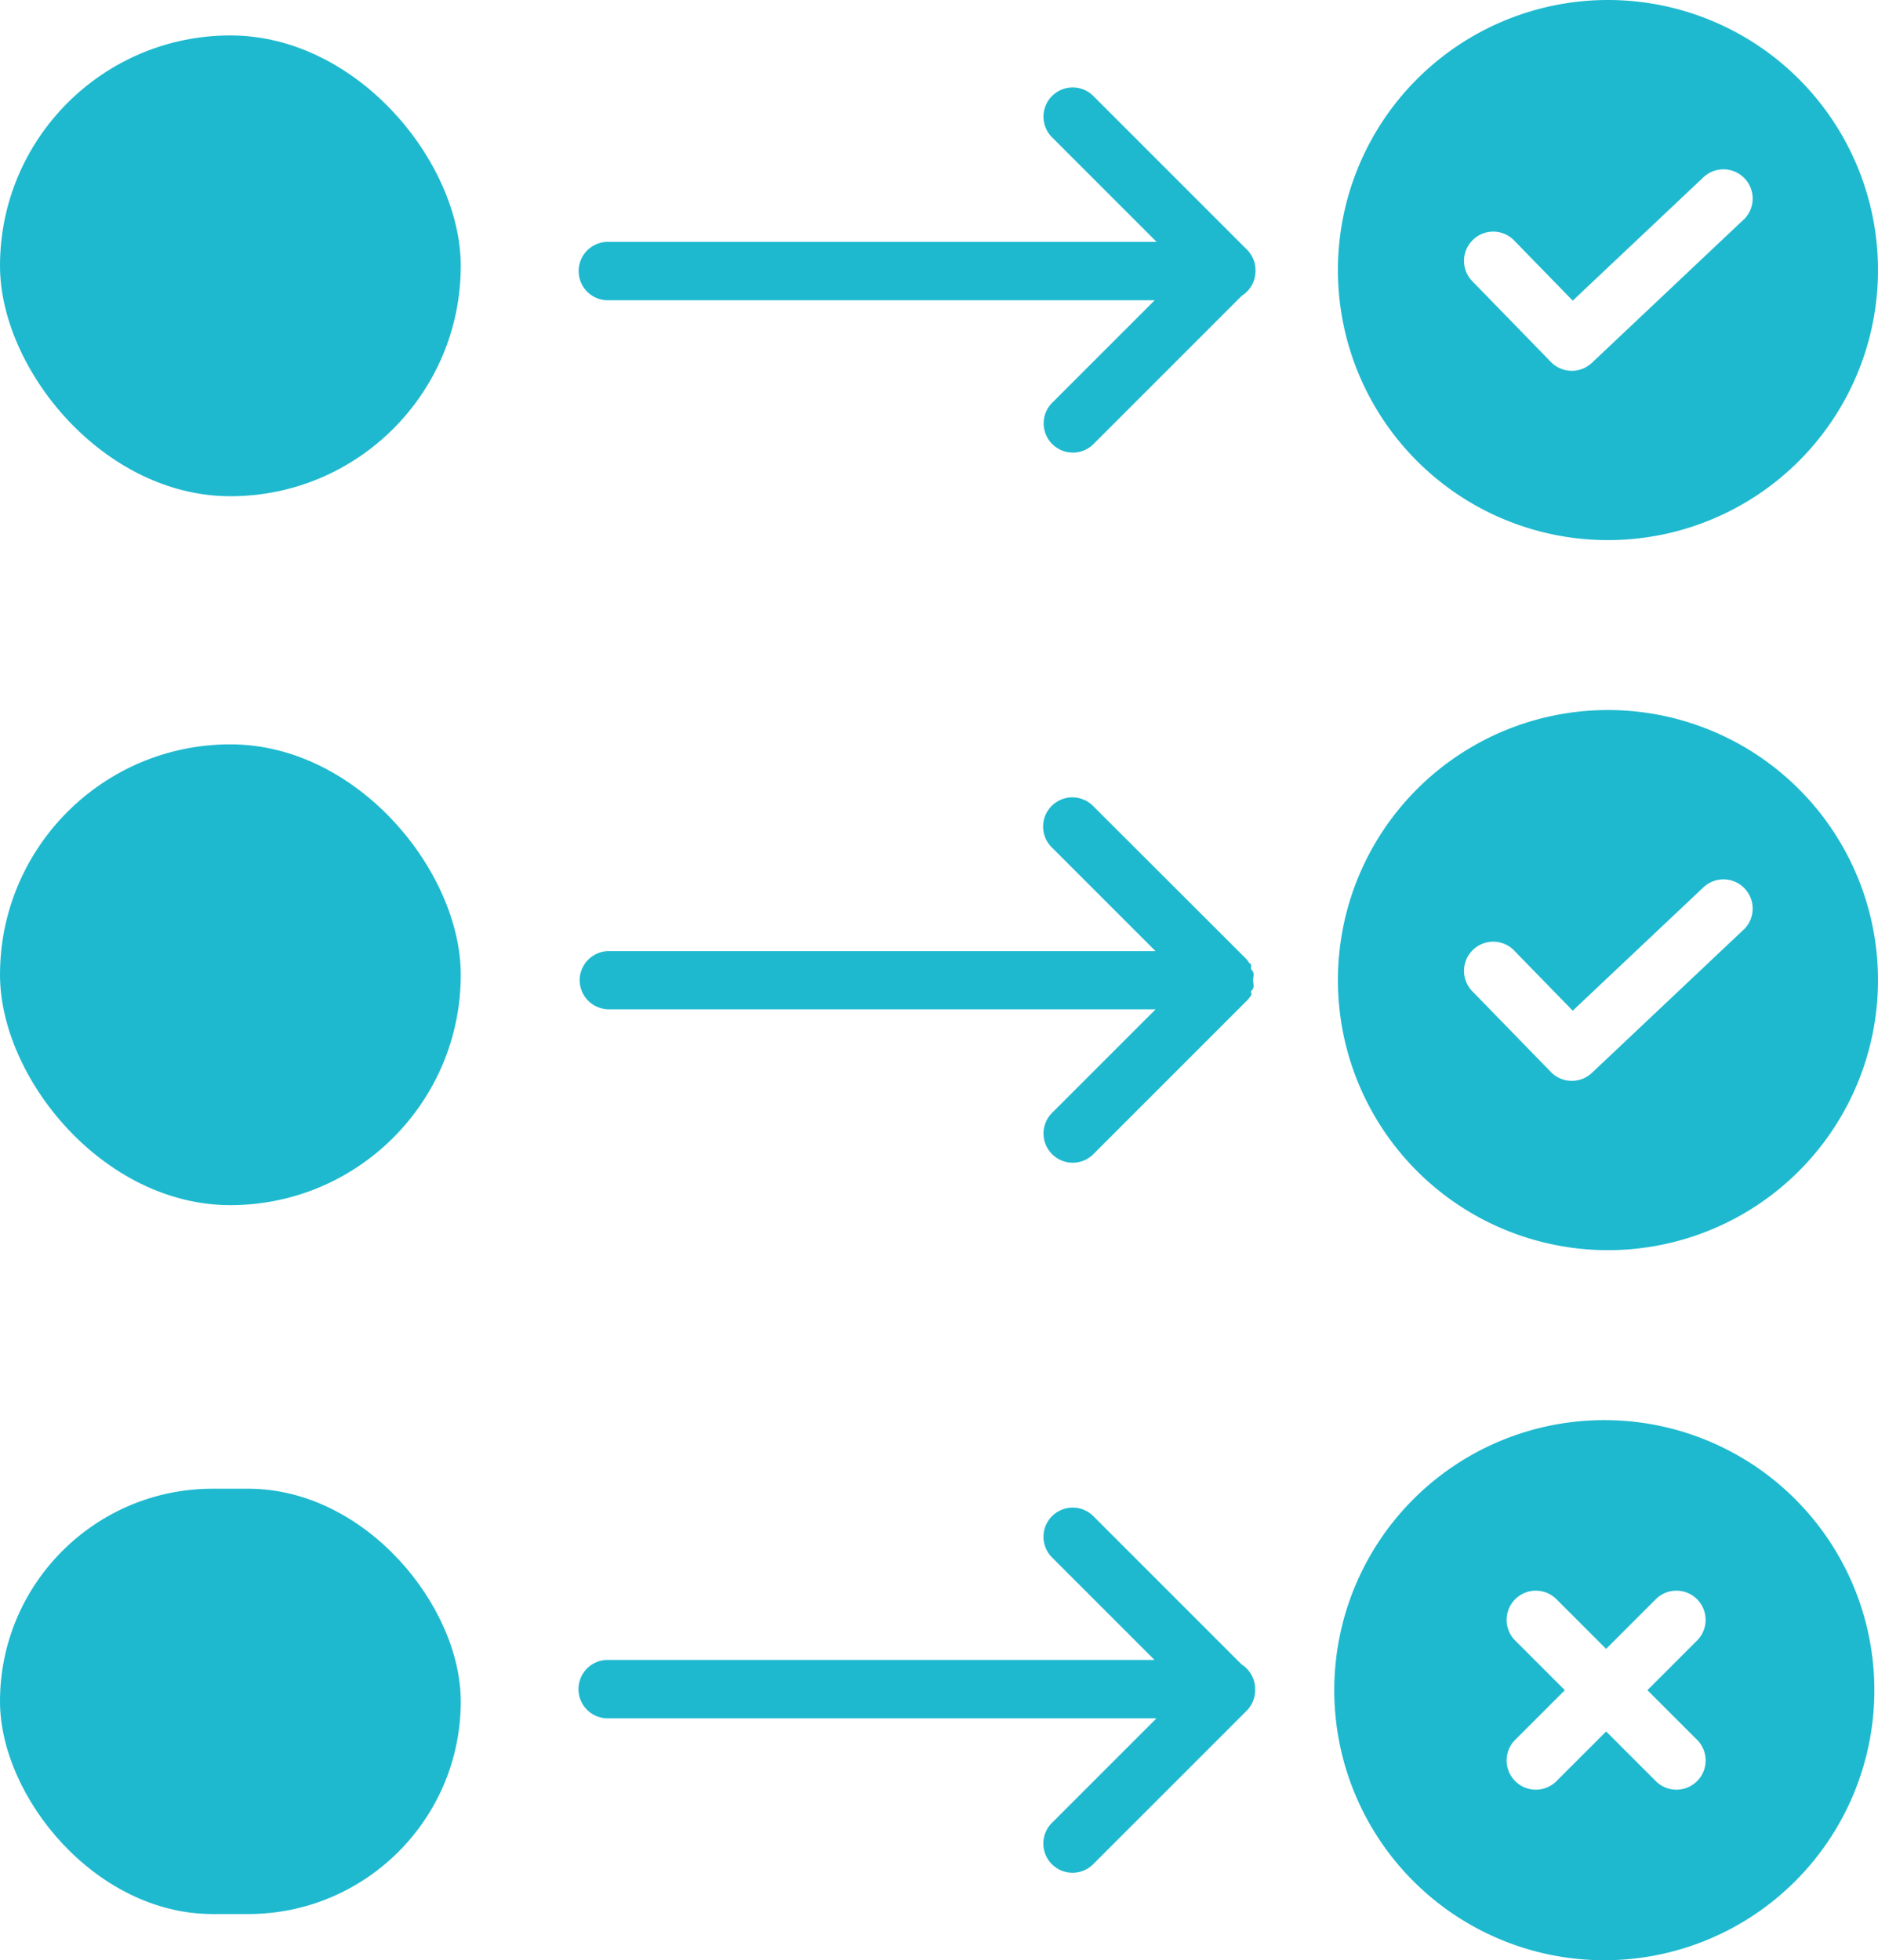
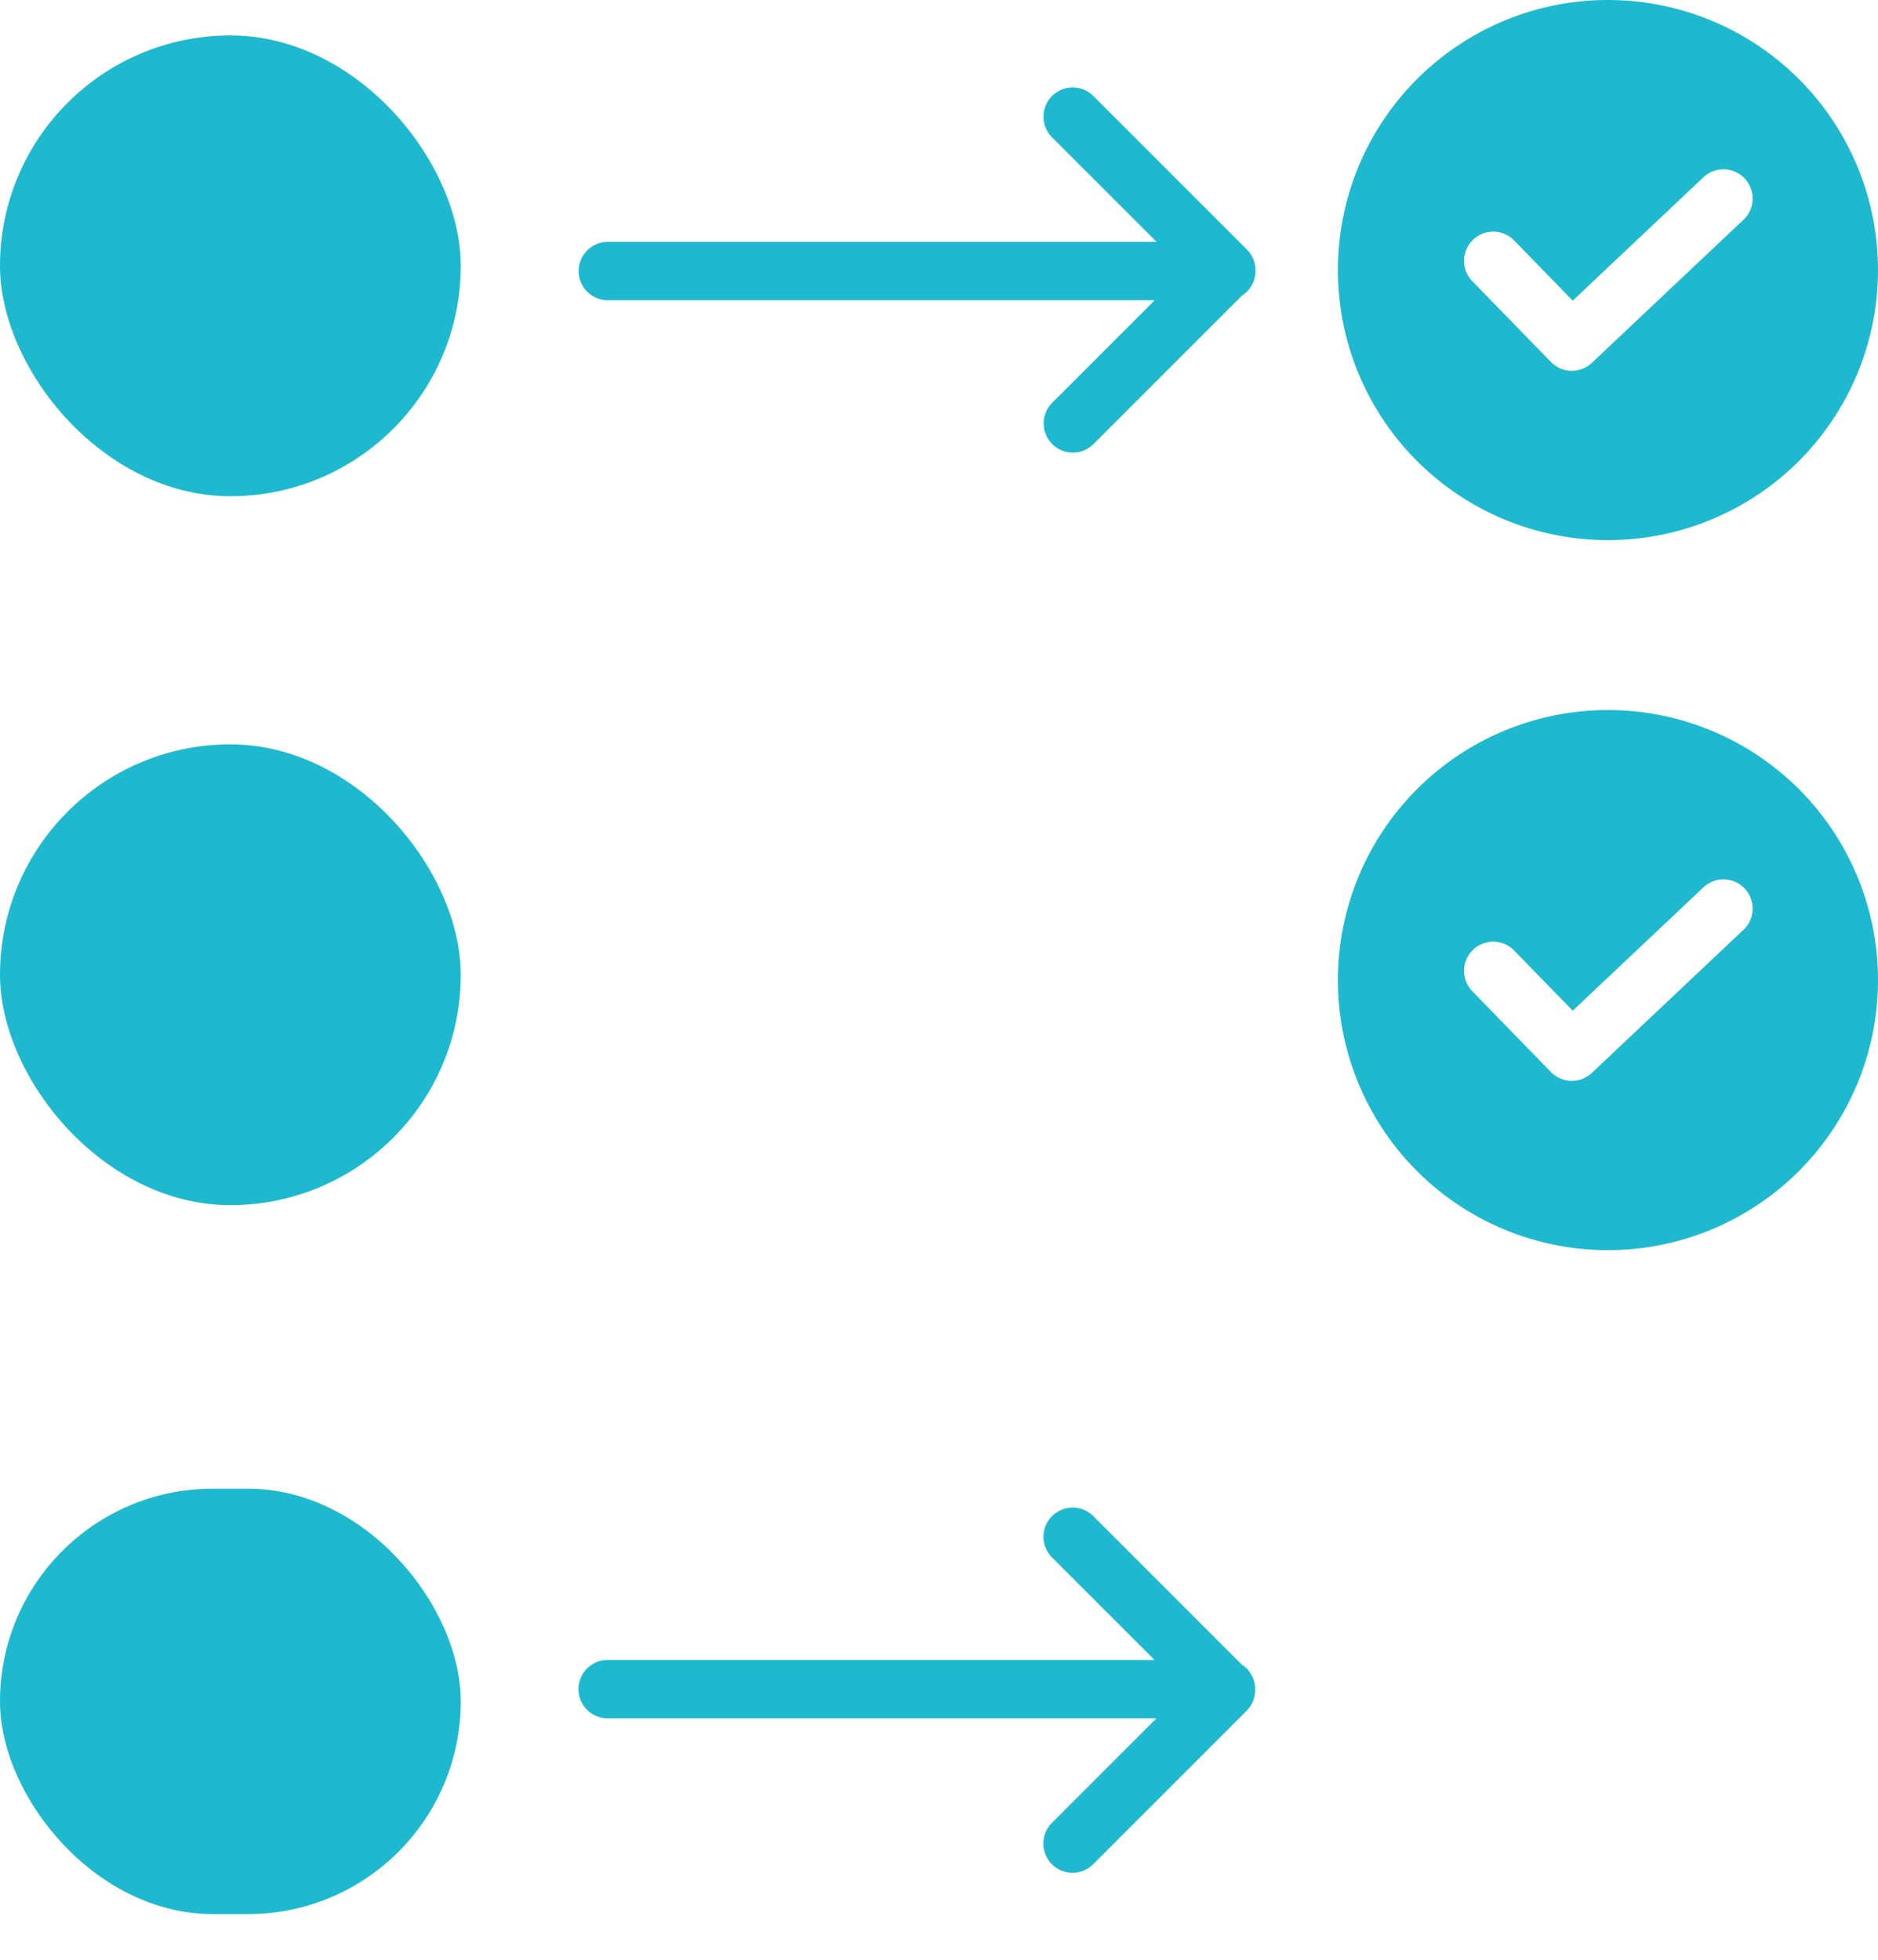
<svg xmlns="http://www.w3.org/2000/svg" width="52.986" height="55.303" viewBox="0 0 52.986 55.303">
  <g id="_006-goals" data-name="006-goals" transform="translate(-31 -20.998)">
    <path id="Path_69011" data-name="Path 69011" d="M359.43,191.249a7.619,7.619,0,1,0,7.619,7.619,7.619,7.619,0,0,0-7.619-7.619Zm3.823,6.2-4.277,4.037a.824.824,0,0,1-1.155-.024l-2.238-2.3a.824.824,0,0,1,1.18-1.149l1.673,1.718,3.687-3.48a.824.824,0,1,1,1.131,1.2Z" transform="translate(-283.063 -150.219)" fill="#1eb9cf" />
-     <path id="Path_69012" data-name="Path 69012" d="M170,217.453a.824.824,0,0,0,.824.824h15.426l-2.908,2.908a.824.824,0,1,0,1.165,1.165l4.308-4.308a.823.823,0,0,0,.111-.135h0a.773.773,0,0,0,.041-.07s-.027,0-.027,0a.139.139,0,0,0,0-.071h0c.118-.1.061-.2.061-.31s.057-.214-.061-.31h0a.139.139,0,0,0,0-.071s.013-.011.013-.012c-.013-.024-.019-.078-.034-.078h0c-.032,0-.068-.085-.109-.126l-4.307-4.3a.825.825,0,1,0-1.164,1.168l2.908,2.908H170.824A.824.824,0,0,0,170,217.453Z" transform="translate(-122.645 -168.804)" fill="#1eb9cf" />
    <rect id="Rectangle_23380" data-name="Rectangle 23380" width="13" height="13" rx="6.5" transform="translate(31 41.998)" fill="#1eb9cf" />
    <path id="Path_69013" data-name="Path 69013" d="M188.677,387l-4.171-4.171a.824.824,0,1,0-1.165,1.165l2.878,2.878h-15.4a.824.824,0,1,0,0,1.647h15.455l-2.937,2.937a.824.824,0,1,0,1.165,1.165l4.314-4.314a.821.821,0,0,0,.241-.592c0-.007,0-.013,0-.019A.822.822,0,0,0,188.677,387Z" transform="translate(-122.645 -319.043)" fill="#1eb9cf" />
-     <path id="Path_69014" data-name="Path 69014" d="M358.555,361.5a7.619,7.619,0,1,0,7.619,7.619A7.619,7.619,0,0,0,358.555,361.5Zm2.631,9.033a.824.824,0,0,1-1.165,1.165l-1.414-1.414-1.415,1.414a.824.824,0,0,1-1.165-1.165l1.414-1.414-1.414-1.414a.824.824,0,0,1,1.165-1.165l1.414,1.414,1.414-1.414a.824.824,0,0,1,1.165,1.165l-1.414,1.414Z" transform="translate(-282.291 -300.437)" fill="#1eb9cf" />
    <rect id="Rectangle_23381" data-name="Rectangle 23381" width="13" height="12" rx="6" transform="translate(31 62.998)" fill="#1eb9cf" />
    <path id="Path_69015" data-name="Path 69015" d="M188.82,46.644l-4.314-4.314a.824.824,0,1,0-1.165,1.165l2.937,2.937H170.824a.824.824,0,1,0,0,1.647h15.4l-2.878,2.878a.824.824,0,1,0,1.165,1.165l4.171-4.171a.822.822,0,0,0,.385-.7c0-.007,0-.013,0-.019A.82.82,0,0,0,188.82,46.644Z" transform="translate(-122.645 -18.61)" fill="#1eb9cf" />
    <rect id="Rectangle_23382" data-name="Rectangle 23382" width="13" height="13" rx="6.5" transform="translate(31 21.998)" fill="#1eb9cf" />
    <path id="Path_69016" data-name="Path 69016" d="M359.43,191.249a7.619,7.619,0,1,0,7.619,7.619,7.619,7.619,0,0,0-7.619-7.619Zm3.823,6.2-4.277,4.037a.824.824,0,0,1-1.155-.024l-2.238-2.3a.824.824,0,0,1,1.18-1.149l1.673,1.718,3.687-3.48a.824.824,0,1,1,1.131,1.2Z" transform="translate(-283.063 -170.251)" fill="#1eb9cf" />
  </g>
</svg>